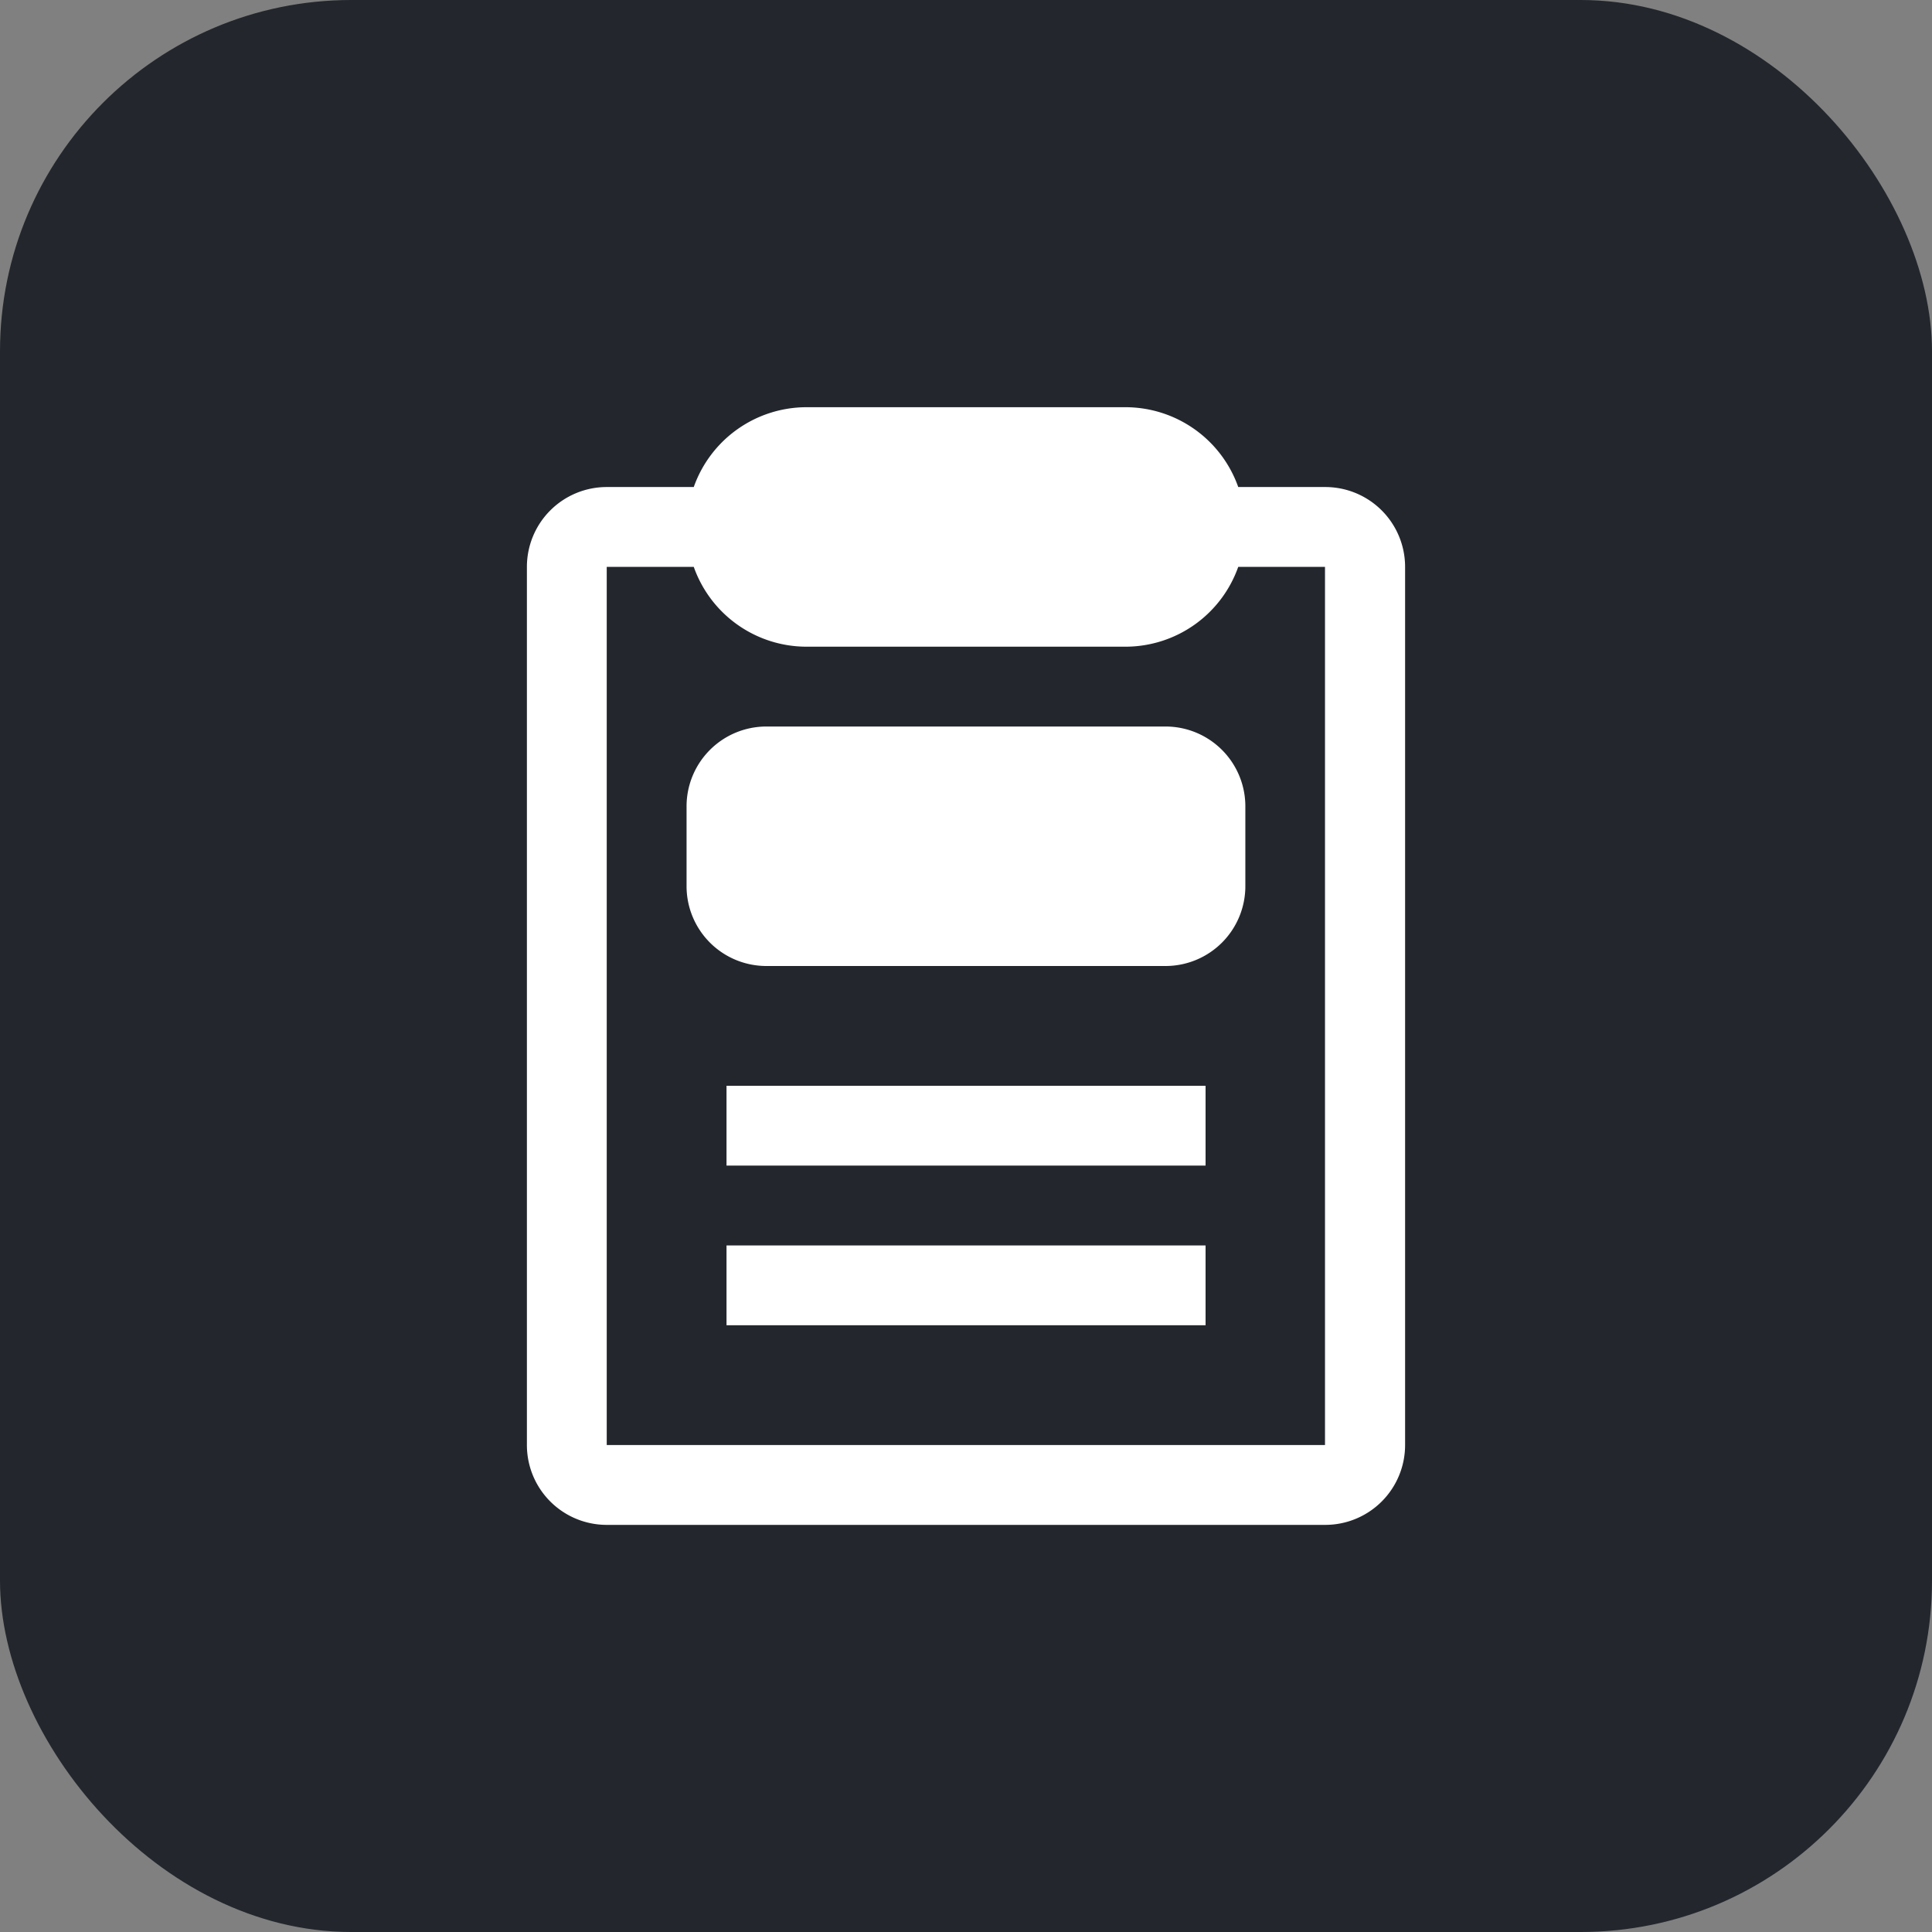
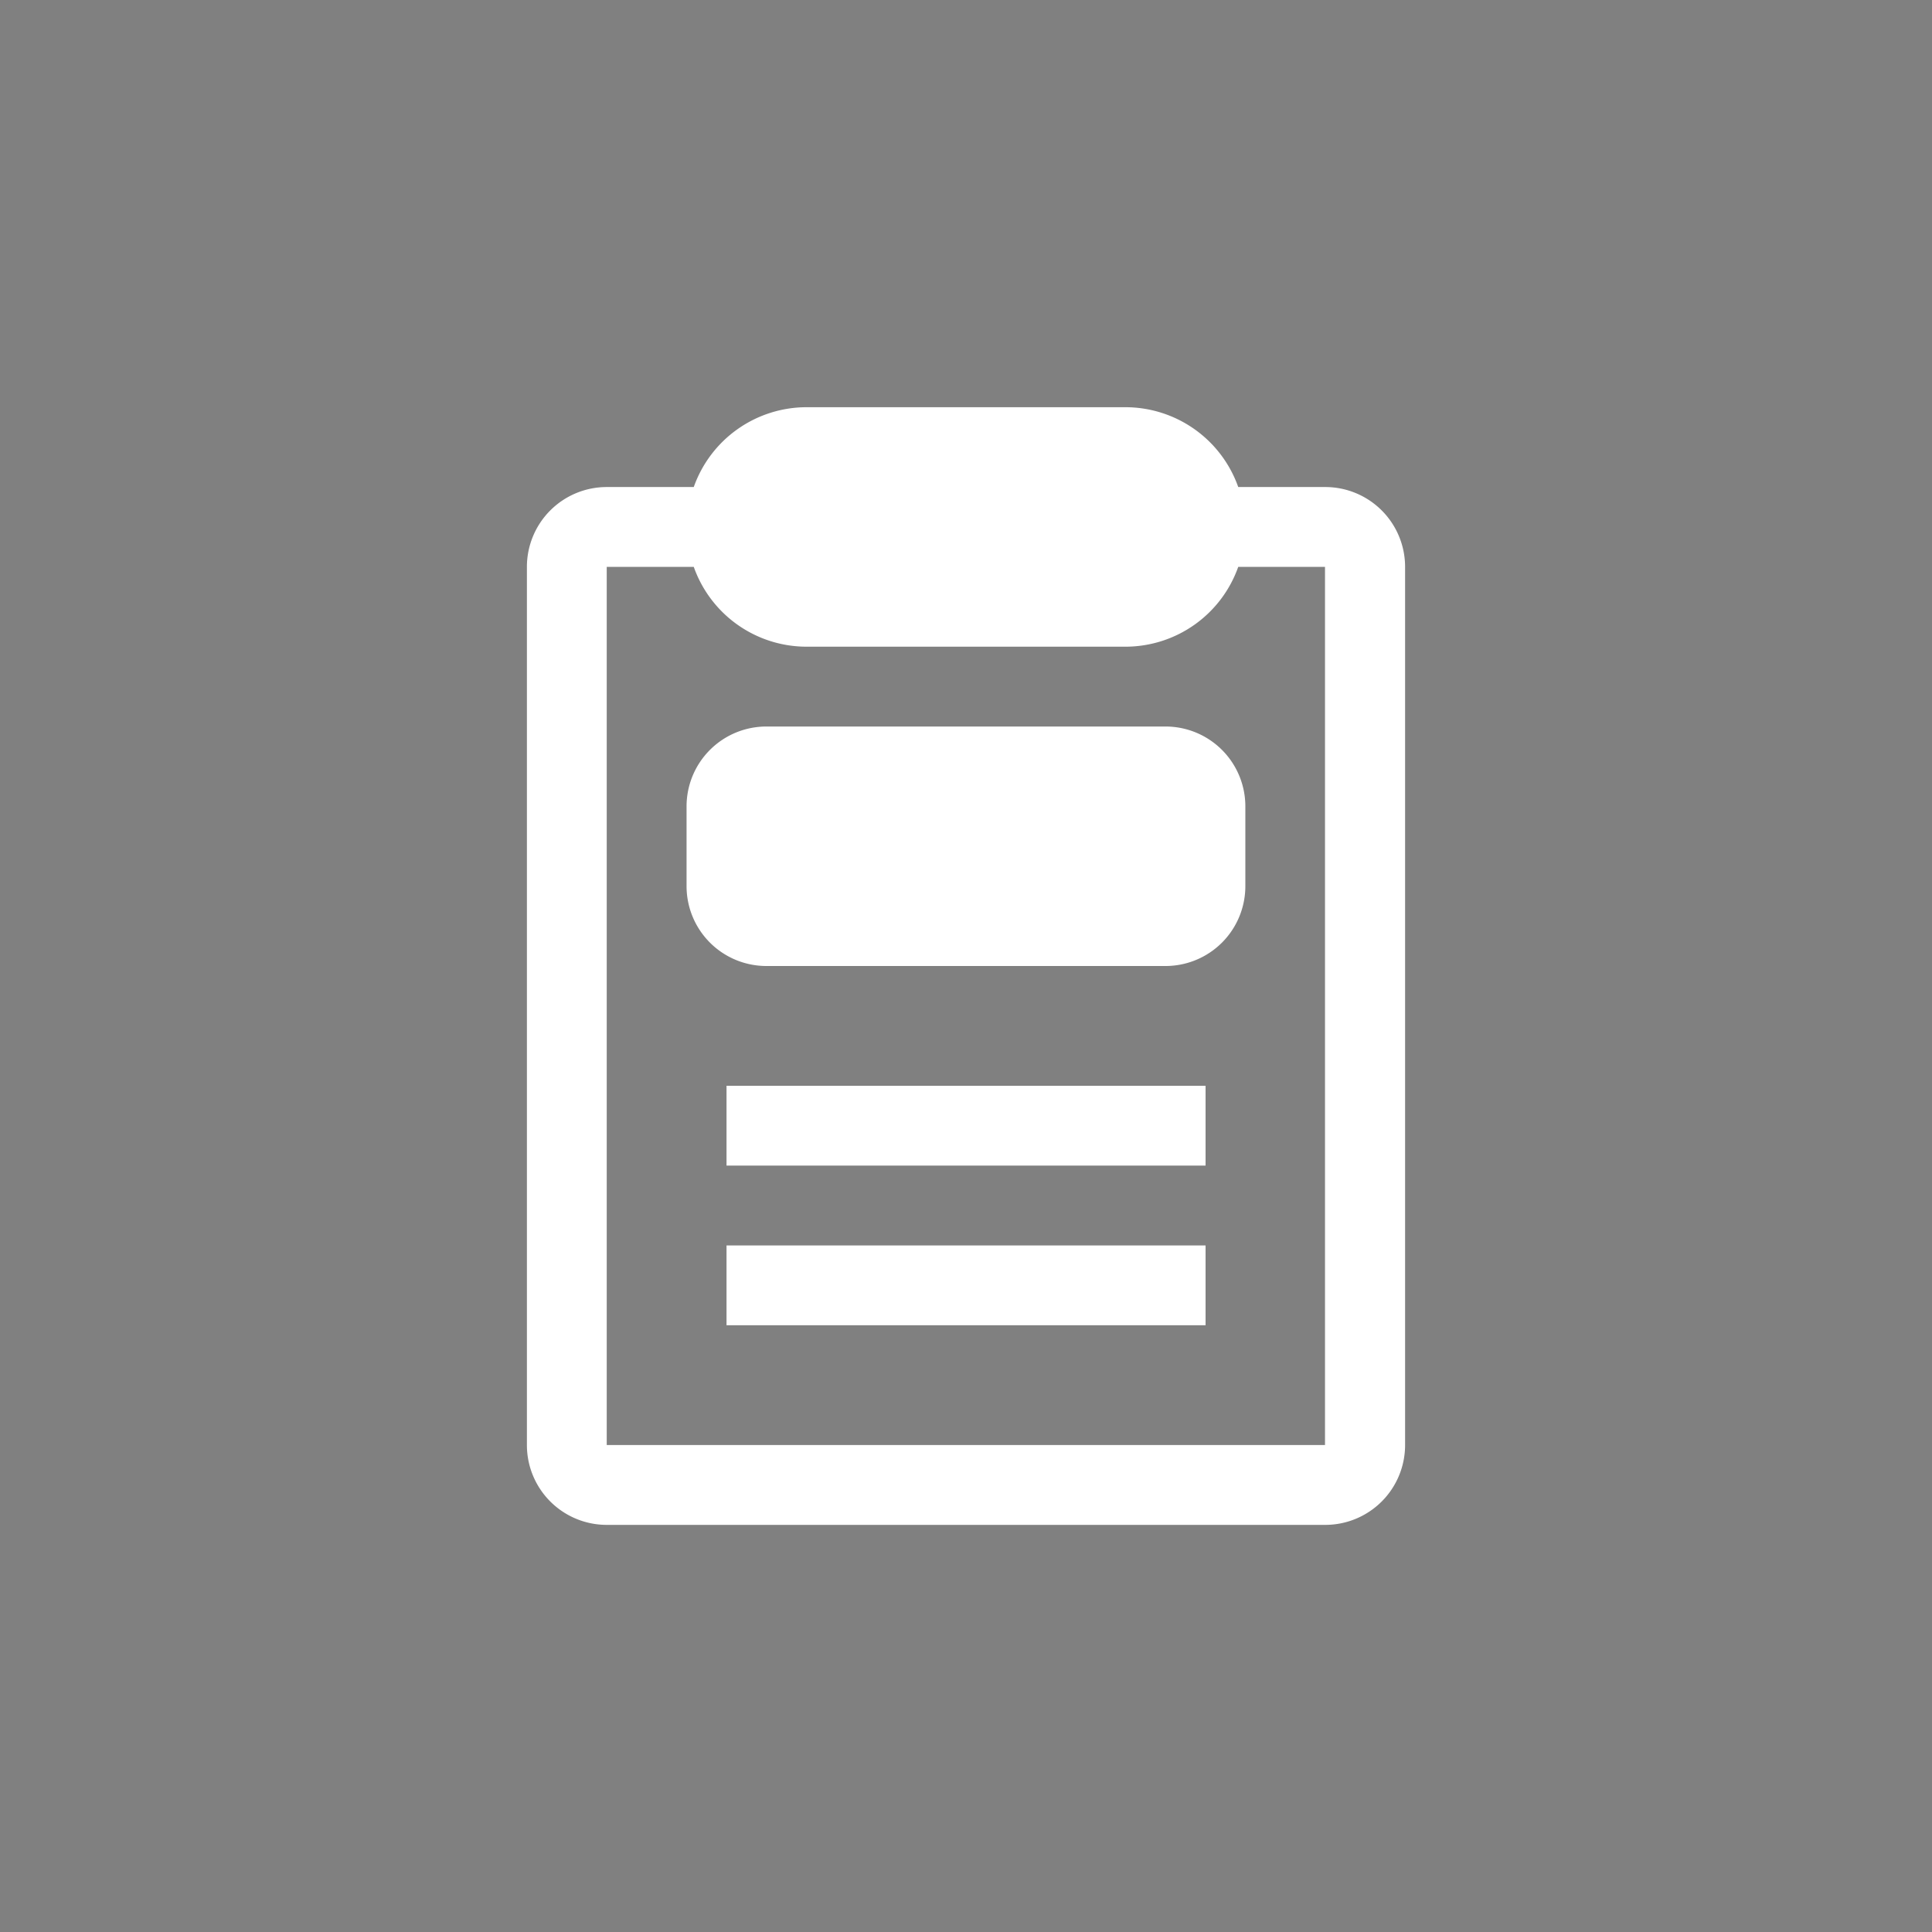
<svg xmlns="http://www.w3.org/2000/svg" width="22" height="22" viewBox="0 0 22 22">
  <rect x="0" y="0" width="22" height="22" fill="#808080" stroke="none" />
  <g id="Group_365" data-name="Group 365" transform="translate(10232 -7619)">
-     <rect id="Rectangle_34" data-name="Rectangle 34" width="22" height="22" rx="4" transform="translate(-10232 7619)" fill="#23272d" />
    <path id="report" d="M8.182,2A1.363,1.363,0,0,0,6.9,2.909H5.909A.909.909,0,0,0,5,3.818v10a.909.909,0,0,0,.909.909h8.182A.909.909,0,0,0,15,13.818v-10a.909.909,0,0,0-.909-.909H13.1A1.363,1.363,0,0,0,11.818,2ZM5.909,3.818H6.9a1.363,1.363,0,0,0,1.285.909h3.636A1.363,1.363,0,0,0,13.1,3.818h.988v10H5.909ZM7.727,5.636a.909.909,0,0,0-.909.909v.909a.909.909,0,0,0,.909.909h4.545a.909.909,0,0,0,.909-.909V6.545a.909.909,0,0,0-.909-.909ZM7.273,9.727v.909h5.455V9.727Zm0,1.818v.909h5.455v-.909Z" transform="translate(-10231 7621.637)" fill="#fff" fill-rule="evenodd" />
  </g>
</svg>